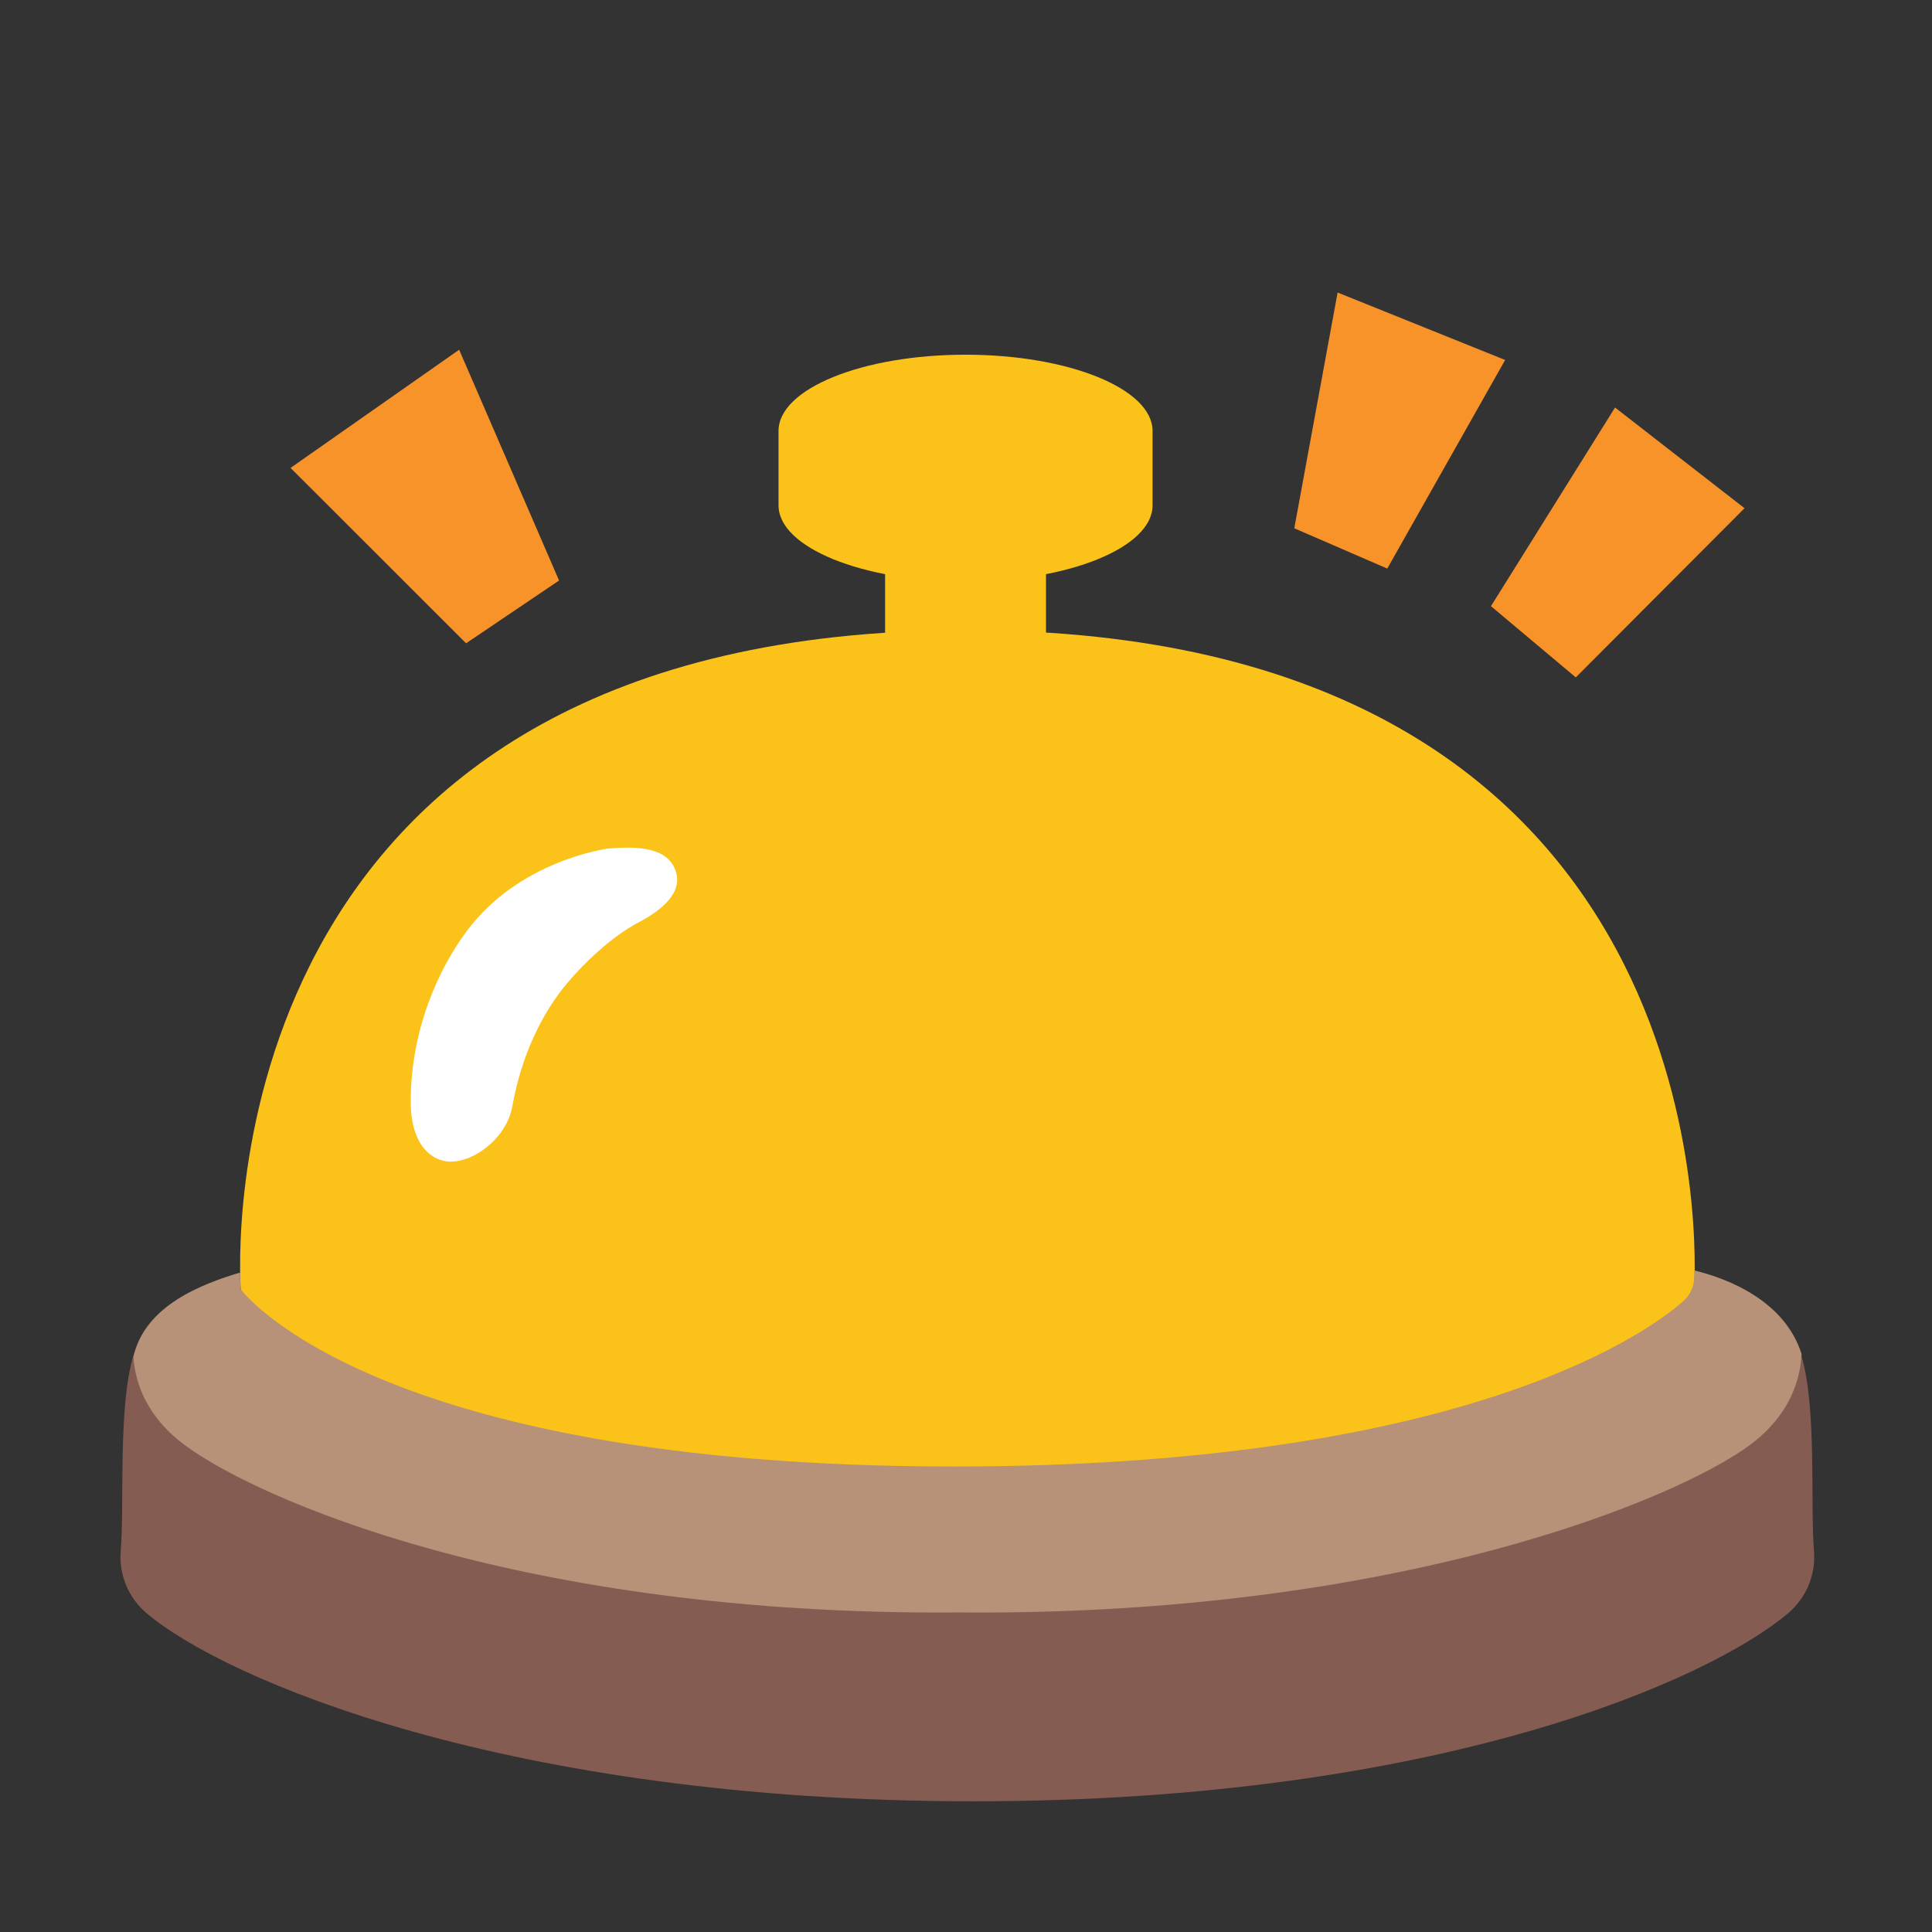
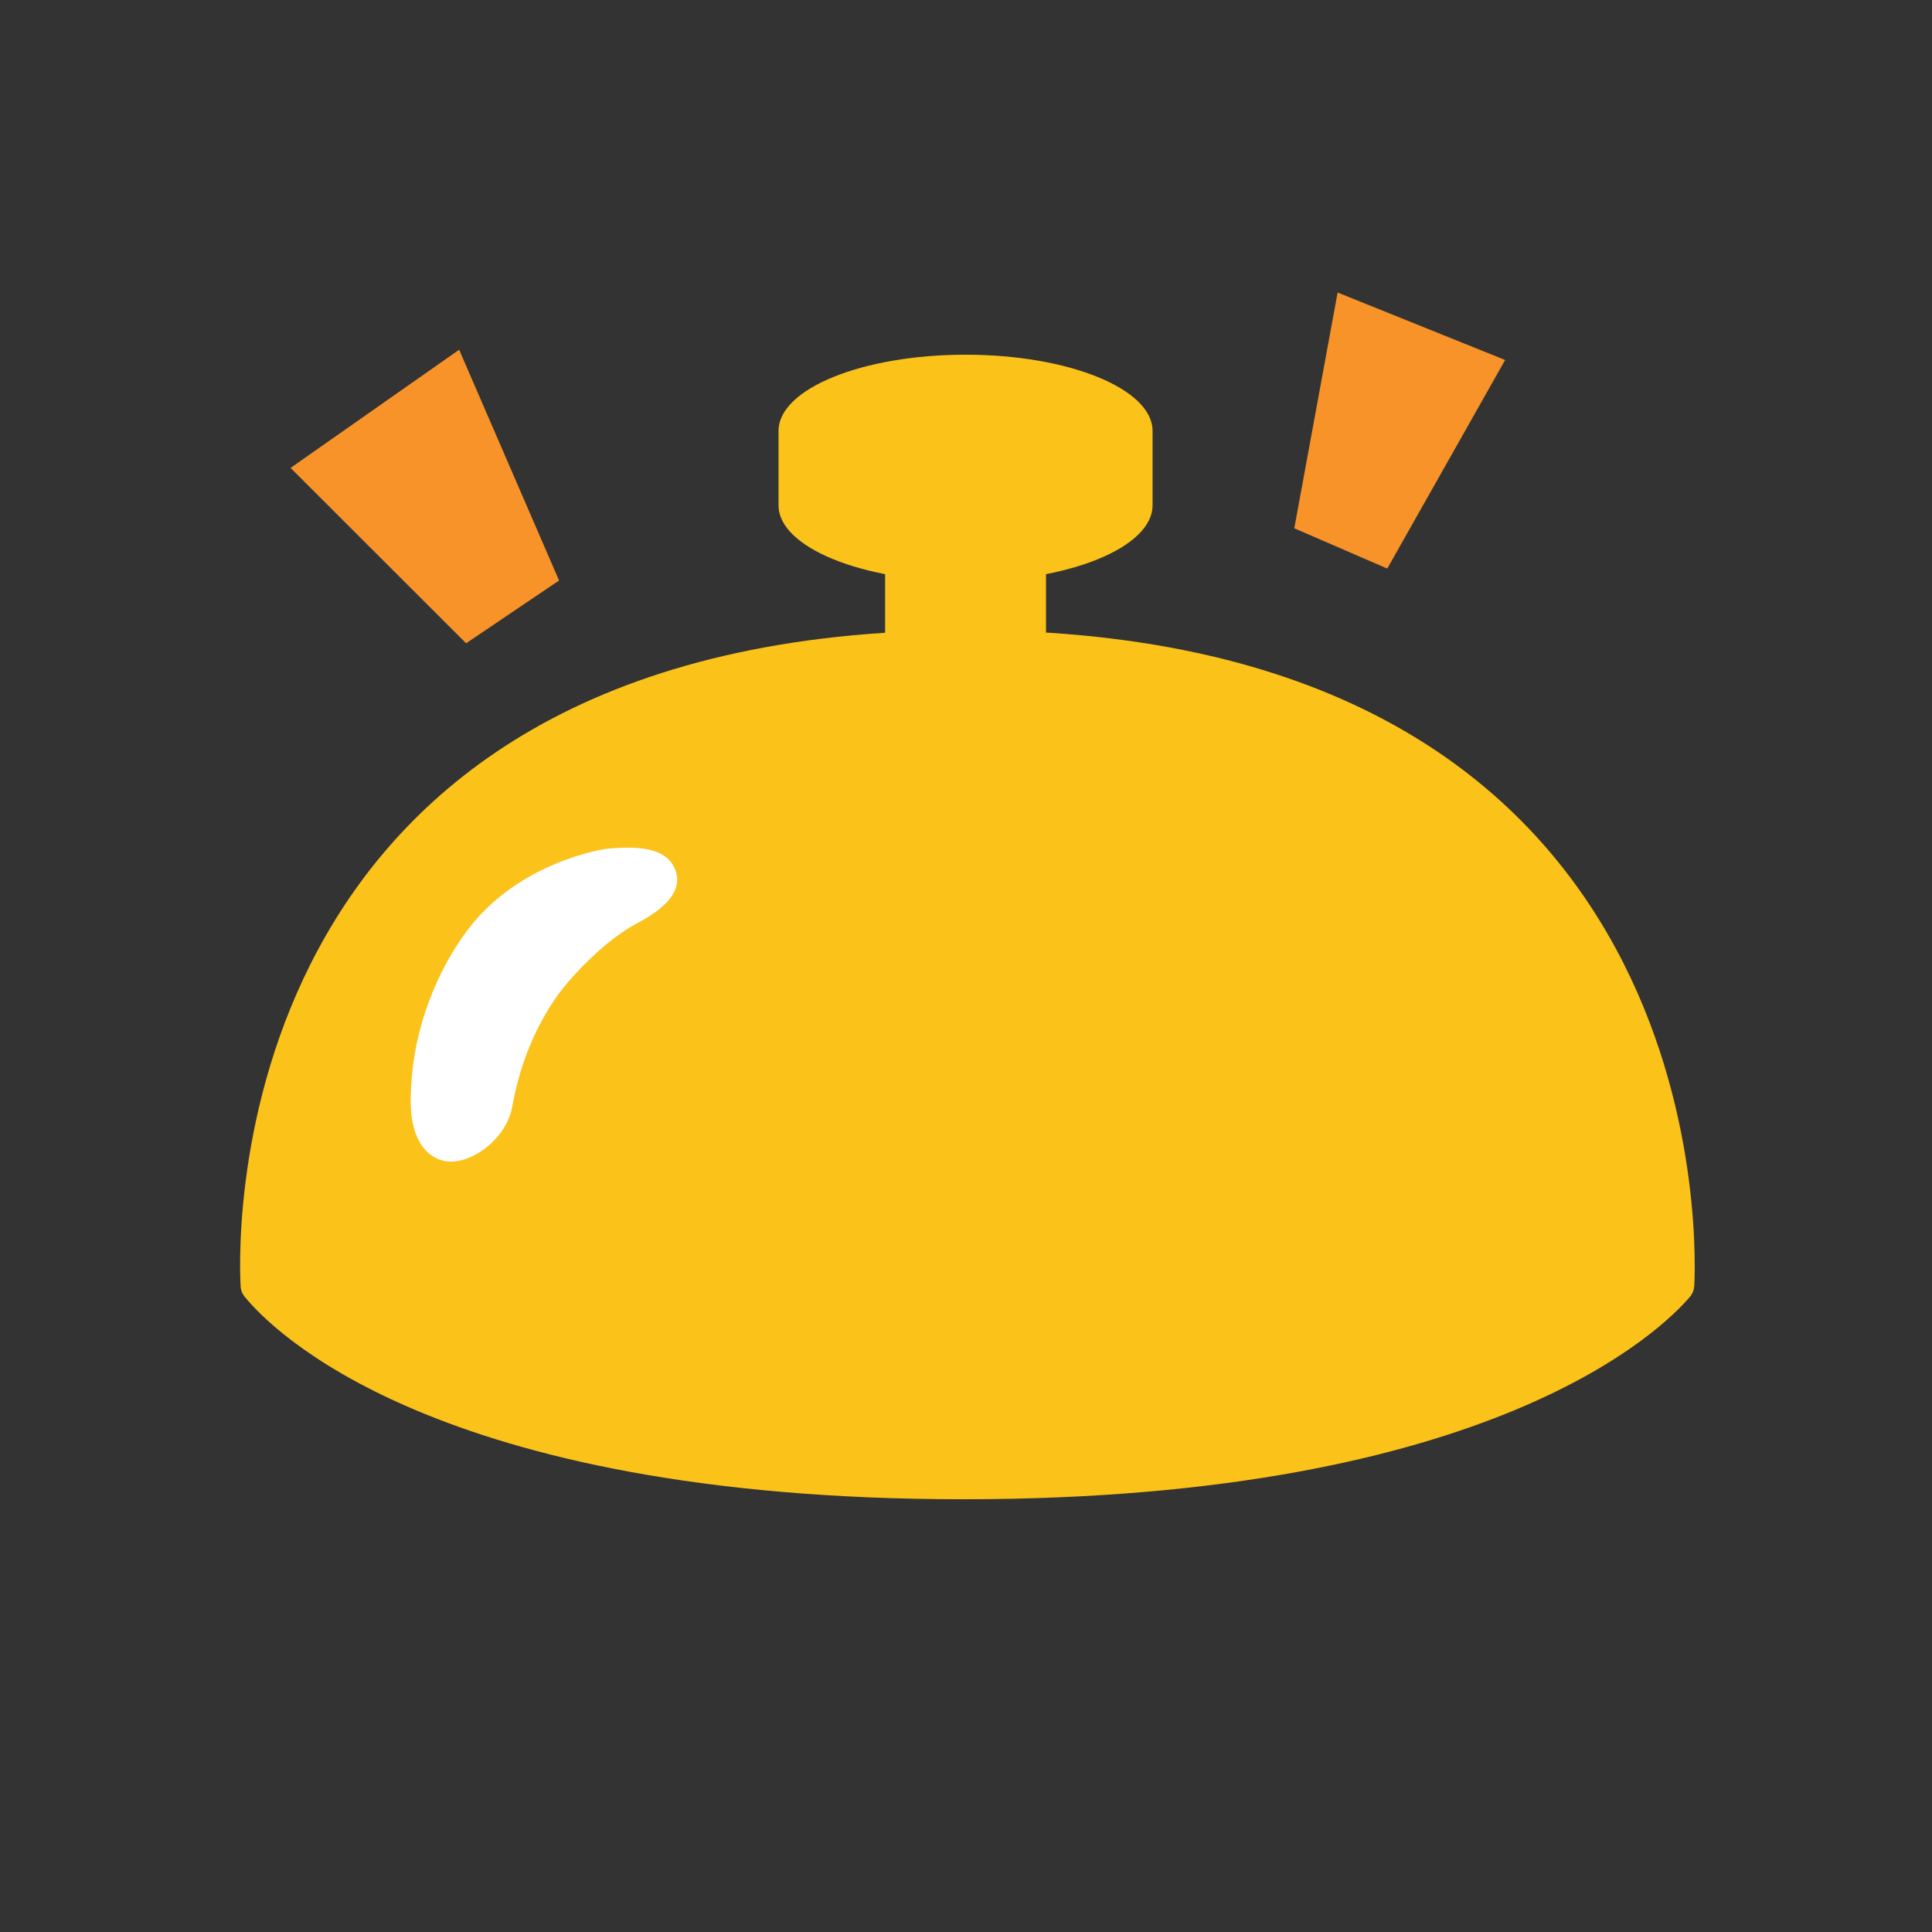
<svg xmlns="http://www.w3.org/2000/svg" version="1.1" id="图层_1" x="0px" y="0px" viewBox="0 0 128 128" style="enable-background:new 0 0 128 128;" xml:space="preserve">
  <rect x="0" y="0" width="128" height="128" fill="#333333" stroke="none" />
-   <path style="fill:#855C52;" d="M110.22,83.91c0,0,7.63,0.93,9.13,5.93c1.03,3.42,0.58,9.83,0.83,12.91c0.13,1.57-0.5,3.09-1.69,4.11  c-5.12,4.37-23.08,12.48-53.99,12.48c-30.92,0-49.69-8.11-54.81-12.48c-1.19-1.02-1.82-2.54-1.69-4.11  c0.25-3.08-0.19-9.49,0.83-12.91c1.5-5,9.13-5.93,9.13-5.93" />
  <path style="fill:#FBC21A;" d="M111.96,85.92c0.18-0.21,0.27-0.46,0.29-0.73c0.21-4.22,0.56-43.44-48.18-43.44l0,0  c-48.8,0-48.35,39.31-48.13,43.45c0.01,0.26,0.1,0.5,0.27,0.71c1.67,2.06,12.46,13.42,47.62,13.42  C98.94,99.33,110.19,88,111.96,85.92z" />
  <path style="fill:#FFFFFF;" d="M29.36,76.9C29.32,76.9,29.4,76.91,29.36,76.9c-1.4-0.35-2.15-1.84-2.15-3.91  c0-4.79,1.86-8.83,3.74-11.34c3.42-4.57,9.08-5.42,9.44-5.44c1.79-0.13,3.88-0.13,4.4,1.57c0.32,1.05-0.35,2.21-2.48,3.33  c-1.83,0.95-3.69,2.79-4.72,4.01c-1.61,1.9-3.04,4.73-3.65,8.19C33.53,75.58,30.99,77.31,29.36,76.9z" />
  <g>
-     <path style="fill:#B79178;" d="M12.2,95.71c4.66,3.5,22.17,11.36,51.4,11.12c29.23,0.24,47.7-7.62,52.37-11.12   c2.64-1.98,3.3-4.32,3.39-6c-1.11-3.51-4.81-4.98-7.1-5.54c0,0.16,0,0.31-0.01,0.45c-0.02,0.62-0.28,1.2-0.74,1.6   c-2.83,2.48-15.31,10.94-48.31,10.94c-38.67,0-47.25-11.74-47.25-11.74s-0.04-0.4-0.05-1.11c-2.4,0.73-6.32,2.14-7.06,5.6   c0,0,0,0.01,0,0.01C8.96,91.58,9.67,93.82,12.2,95.71z" />
-   </g>
+     </g>
  <polygon style="fill:#F79329;" points="19.25,31 30.88,42.62 37.04,38.46 30.42,23.17 " />
  <polygon style="fill:#F79329;" points="88.62,19.38 85.75,35 91.91,37.67 99.72,23.85 " />
-   <polygon style="fill:#F79329;" points="98.78,40.16 107,27 115.58,33.67 104.4,44.88 " />
  <path style="fill:#FBC21A;" d="M69.3,44.91c-0.95,0.47-2.67,1.17-4.92,1.25c-2.7,0.09-4.76-0.76-5.74-1.25c0-2.4,0-4.8,0-7.21H69.3  V44.91z" />
  <path style="fill:#FBC21A;" d="M63.97,23.5c-6.85,0-12.39,2.26-12.39,5.05v4.93c0,2.79,5.55,5.05,12.39,5.05s12.39-2.26,12.39-5.05  v-4.93C76.36,25.76,70.81,23.5,63.97,23.5z" />
</svg>